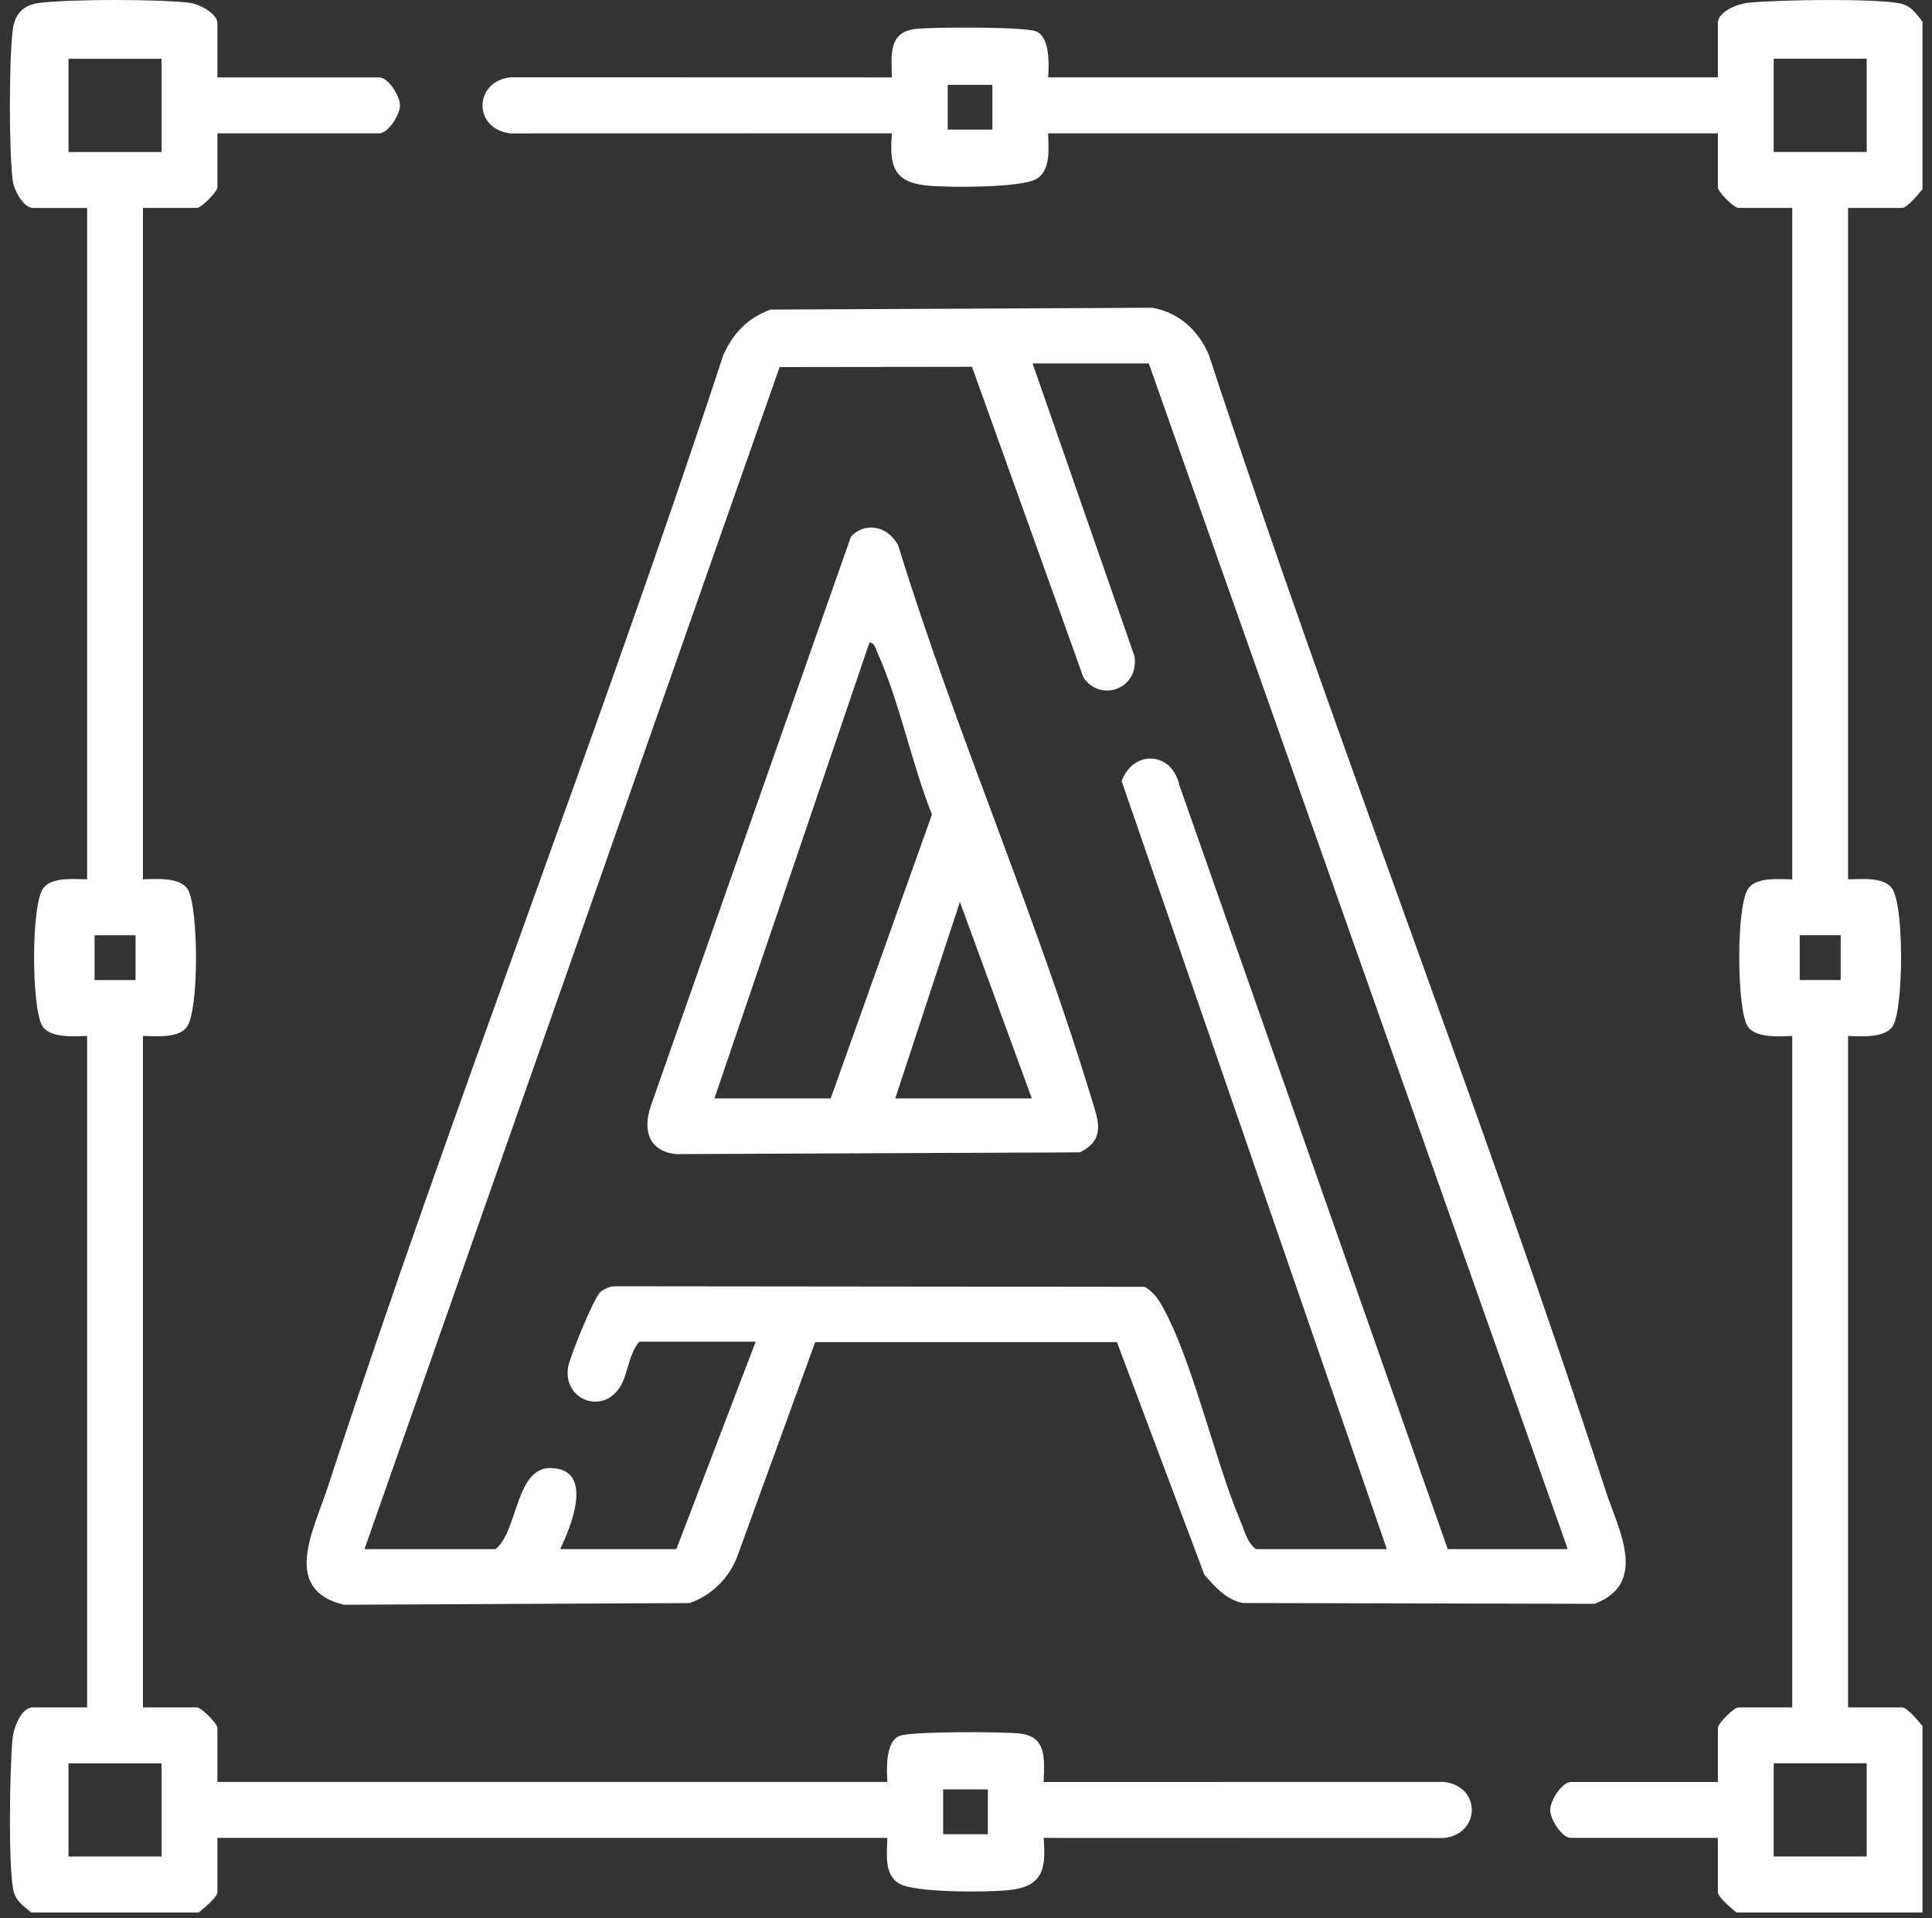
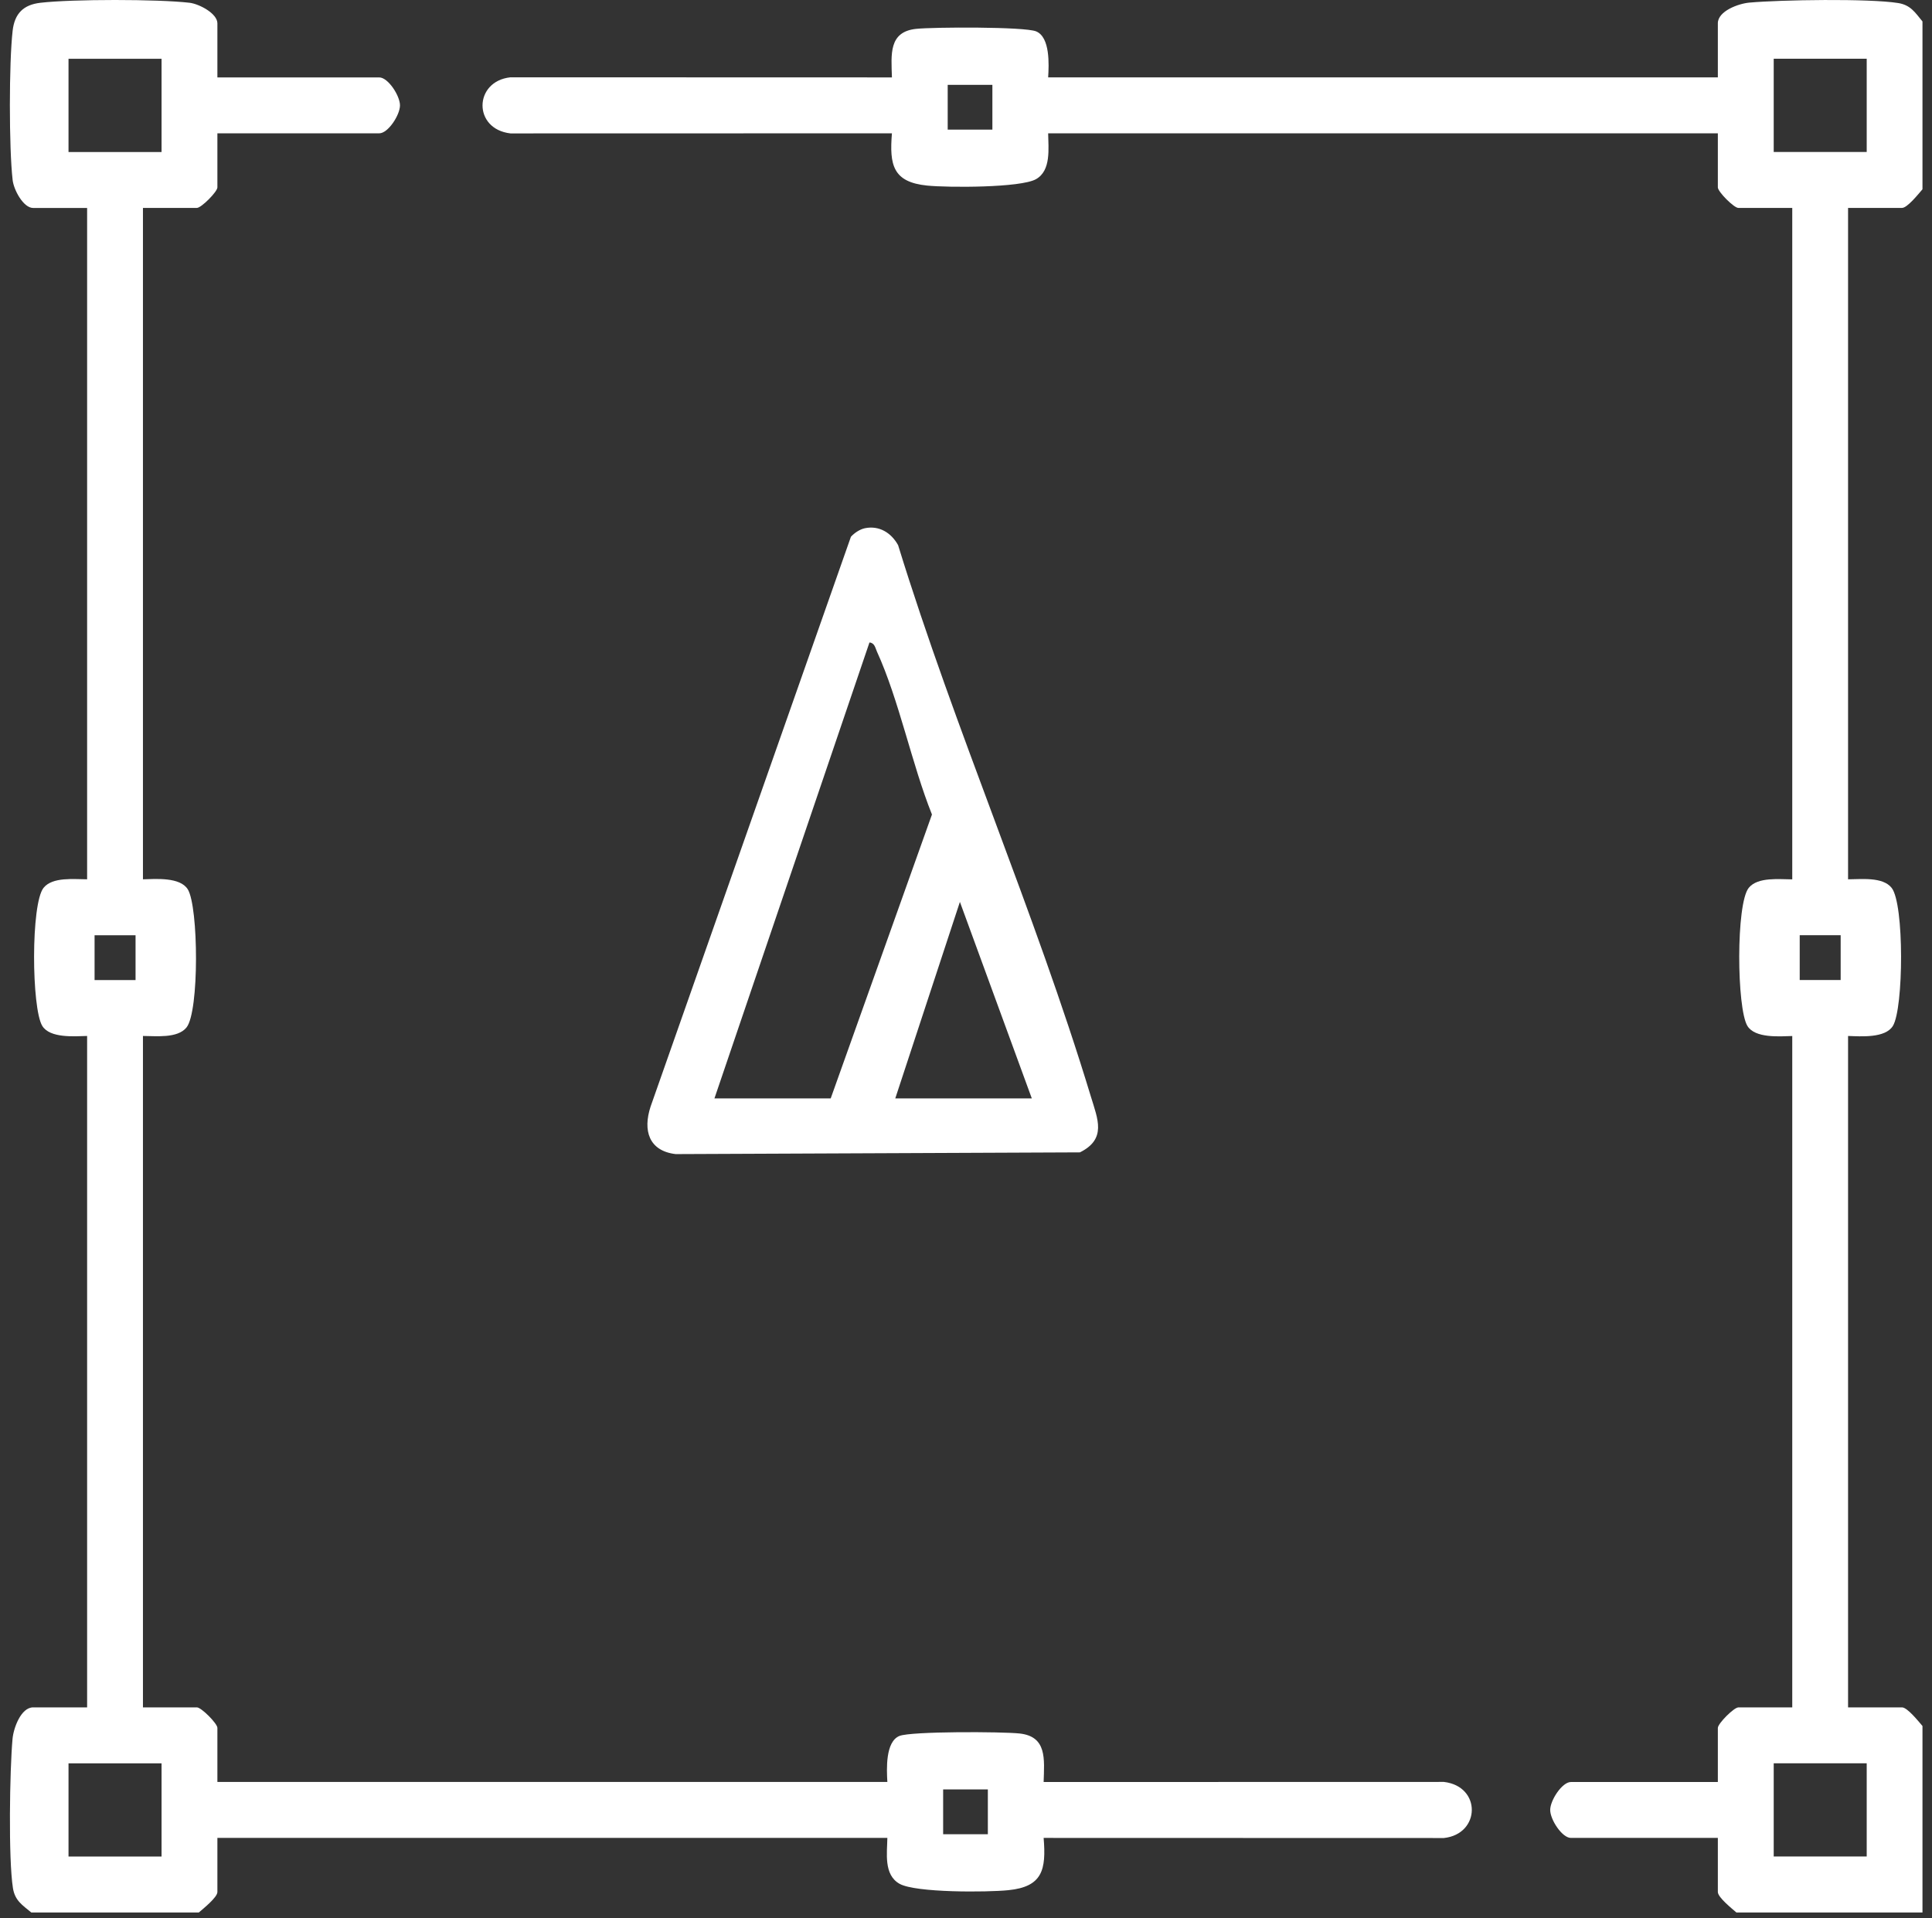
<svg xmlns="http://www.w3.org/2000/svg" width="142" height="141" viewBox="0 0 142 141" fill="none">
  <rect x="0" y="0" width="142" height="141" fill="#333333" stroke="none" />
  <path d="M2.303 140.574C1.645 140.029 1.097 139.703 0.95 138.776C0.611 136.626 0.713 130.121 0.921 127.814C0.991 127.03 1.535 125.496 2.438 125.496H6.403V76.146C5.468 76.172 3.669 76.322 3.107 75.406C2.317 74.117 2.259 66.43 3.202 65.257C3.863 64.437 5.457 64.631 6.403 64.631V15.286H2.438C1.714 15.286 1.009 13.949 0.929 13.235C0.658 10.898 0.658 4.595 0.929 2.258C1.075 0.991 1.722 0.346 2.979 0.203C5.318 -0.068 11.596 -0.068 13.931 0.203C14.644 0.288 15.978 0.991 15.978 1.716V5.69H27.877C28.52 5.69 29.398 7.03 29.398 7.744C29.398 8.459 28.52 9.799 27.877 9.799H15.978V13.773C15.978 14.095 14.794 15.282 14.472 15.282H10.507V64.631C11.443 64.606 13.241 64.455 13.804 65.371C14.593 66.66 14.651 74.348 13.709 75.52C13.047 76.34 11.454 76.146 10.507 76.146V125.496H14.472C14.794 125.496 15.978 126.682 15.978 127.004V130.978H65.22C65.165 130.048 65.07 128.023 66.104 127.598C66.956 127.246 73.684 127.279 74.934 127.415C76.958 127.634 76.757 129.286 76.706 130.982L106.122 130.975C108.903 131.297 108.819 134.813 106.122 135.099L76.706 135.091C76.9 137.428 76.626 138.681 74.111 138.933C72.562 139.091 67.303 139.128 66.119 138.465C64.935 137.802 65.205 136.194 65.22 135.091H15.978V139.065C15.978 139.461 14.944 140.285 14.611 140.574H2.303ZM11.874 4.32H5.036V11.173H11.874V4.32ZM9.963 68.744H6.951V72.037H9.963V68.744ZM11.874 129.609H5.036V136.461H11.874V129.609ZM72.606 131.528H69.32V134.82H72.606V131.528Z" fill="white" />
  <path d="M141.3 1.577V13.912C141.011 14.245 140.189 15.282 139.795 15.282H135.831V64.631C136.781 64.631 138.374 64.433 139.031 65.257C139.97 66.43 139.915 74.117 139.126 75.406C138.567 76.322 136.766 76.176 135.831 76.146V125.496H139.795C140.189 125.496 141.011 126.532 141.3 126.865V140.574H127.626C127.294 140.285 126.26 139.461 126.26 139.065V135.091H115.458C114.815 135.091 113.938 133.751 113.938 133.037C113.938 132.323 114.815 130.982 115.458 130.982H126.26V127.008C126.26 126.686 127.444 125.499 127.765 125.499H131.729V76.15C130.794 76.176 128.996 76.326 128.434 75.41C127.645 74.121 127.586 66.433 128.529 65.261C129.19 64.441 130.783 64.635 131.729 64.635V15.282H127.765C127.444 15.282 126.26 14.095 126.26 13.773V9.799H77.038C77.053 10.902 77.272 12.539 76.14 13.172C75.007 13.806 69.699 13.795 68.15 13.641C65.633 13.388 65.363 12.136 65.556 9.799L37.519 9.806C34.739 9.484 34.823 5.968 37.519 5.682L65.556 5.69C65.505 3.998 65.305 2.342 67.328 2.122C68.578 1.987 75.303 1.954 76.154 2.306C77.192 2.734 77.097 4.756 77.038 5.686H126.26V1.712C126.26 0.808 127.787 0.262 128.573 0.192C130.874 -0.016 137.362 -0.119 139.506 0.222C140.431 0.368 140.756 0.917 141.3 1.577ZM137.201 4.316H130.366V11.169H137.201V4.316ZM72.939 6.235H69.655V9.528H72.939V6.235ZM135.287 68.741H132.277V72.033H135.287V68.741ZM137.201 129.605H130.366V136.458H137.201V129.605Z" fill="white" />
-   <path d="M82.094 98.648H59.917L54.151 114.504C53.539 116.05 52.248 117.284 50.683 117.829L25.292 117.953C20.631 116.865 23.081 112.397 24.074 109.363C33.207 81.435 43.989 54.013 53.165 26.092C53.905 24.455 54.938 23.396 56.623 22.756L84.714 22.621C86.656 22.974 88.099 24.306 88.853 26.092C98.029 54.086 108.891 81.562 118.013 109.567C118.944 112.43 121.187 116.378 117.197 117.884L91.339 117.826C90.088 117.564 89.327 116.654 88.523 115.752L82.094 98.648ZM75.893 26.711L83.38 48.224C83.761 50.651 80.85 51.655 79.629 49.789L71.442 26.962L57.301 26.98L26.789 113.867H36.418C38.082 112.554 37.875 107.846 40.492 107.904C43.696 107.977 41.989 112.194 41.166 113.867H49.712L55.543 98.615H46.997C46.221 99.478 46.156 100.937 45.62 101.861C44.341 104.065 41.333 102.887 41.76 100.453C41.891 99.718 43.677 95.29 44.156 94.941C44.446 94.73 44.754 94.584 45.116 94.544L84.109 94.584C84.638 94.857 85.022 95.319 85.315 95.821C87.577 99.678 89.248 107.249 91.15 111.75C91.466 112.492 91.639 113.347 92.303 113.864H101.932L82.441 57.418C83.268 55.104 86.127 55.217 86.674 57.691L106.408 113.864H115.226L84.435 26.714H75.889L75.893 26.711Z" fill="white" />
  <path d="M63.56 38.827C64.621 38.608 65.501 39.158 66.009 40.068C70.211 53.717 76.036 66.944 80.177 80.596C80.681 82.256 81.355 83.716 79.373 84.702L49.659 84.829C47.696 84.596 47.236 83.104 47.819 81.332L62.542 39.453C62.788 39.176 63.201 38.903 63.563 38.827H63.56ZM52.514 80.735H61.056L68.498 59.868C67.008 56.148 66.088 51.475 64.454 47.893C64.331 47.624 64.288 47.253 63.904 47.224L52.511 80.735H52.514ZM65.802 80.735H75.837L70.552 66.292L65.802 80.735Z" fill="white" />
</svg>